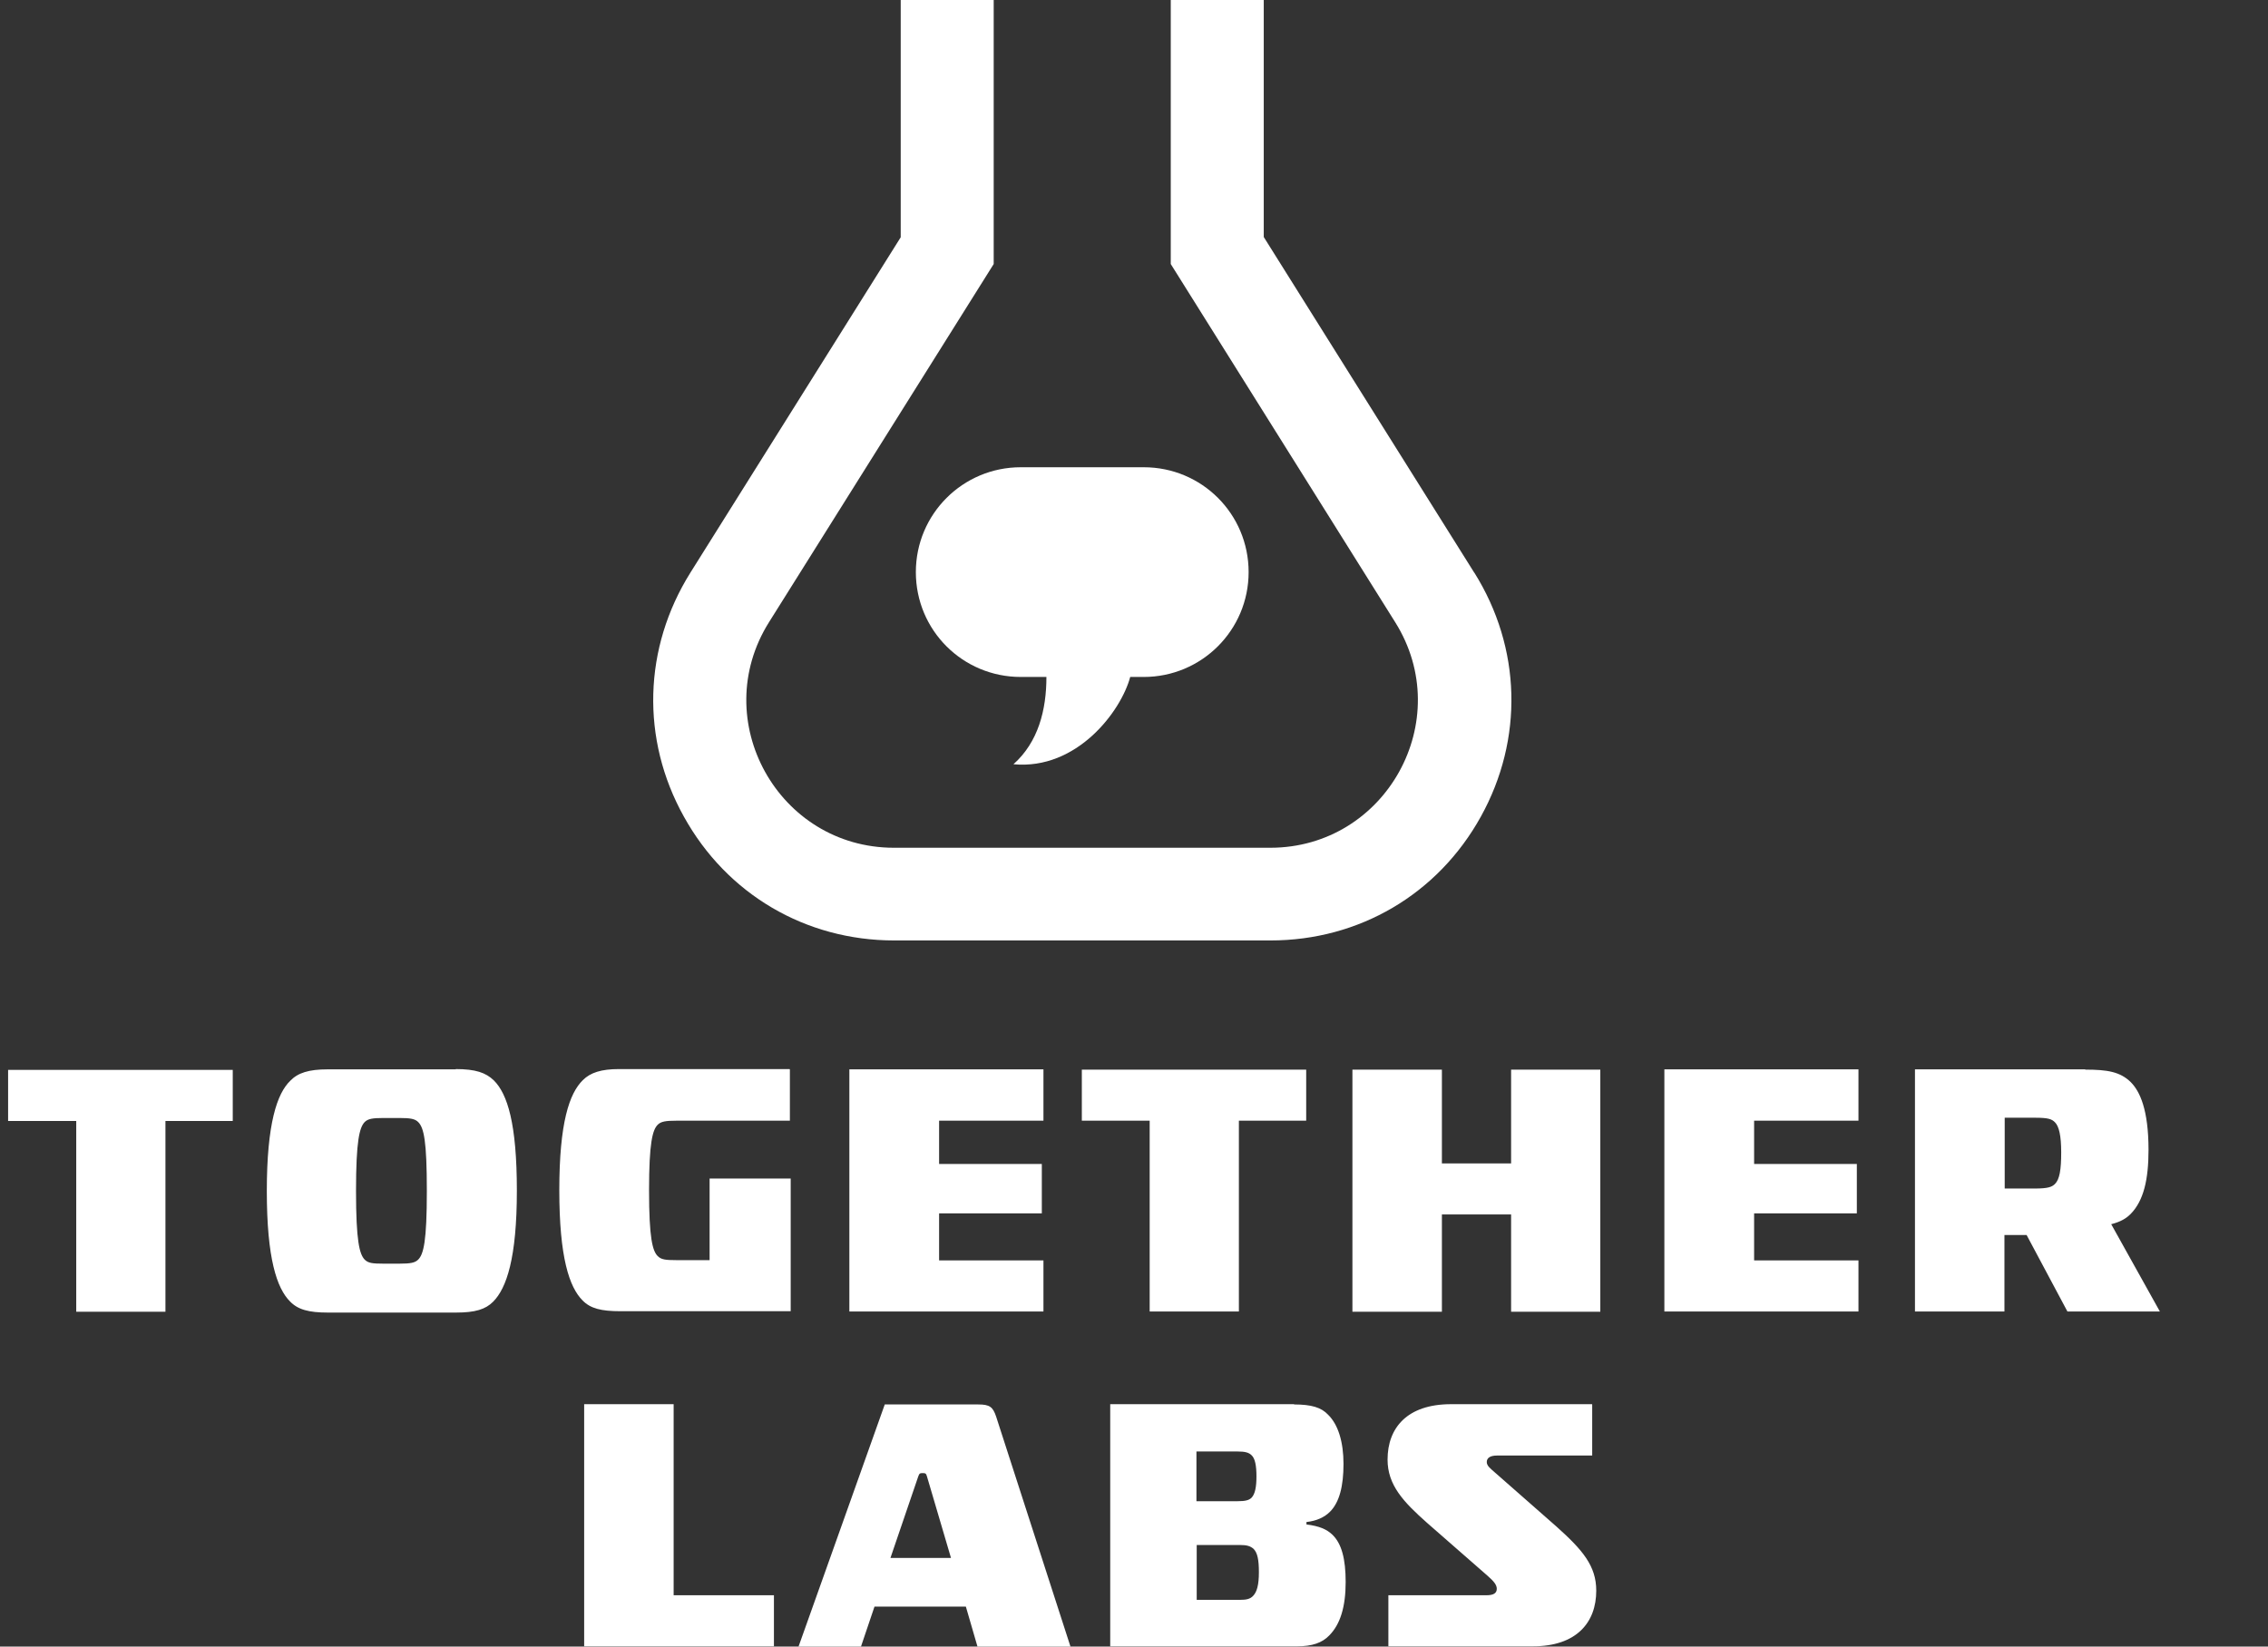
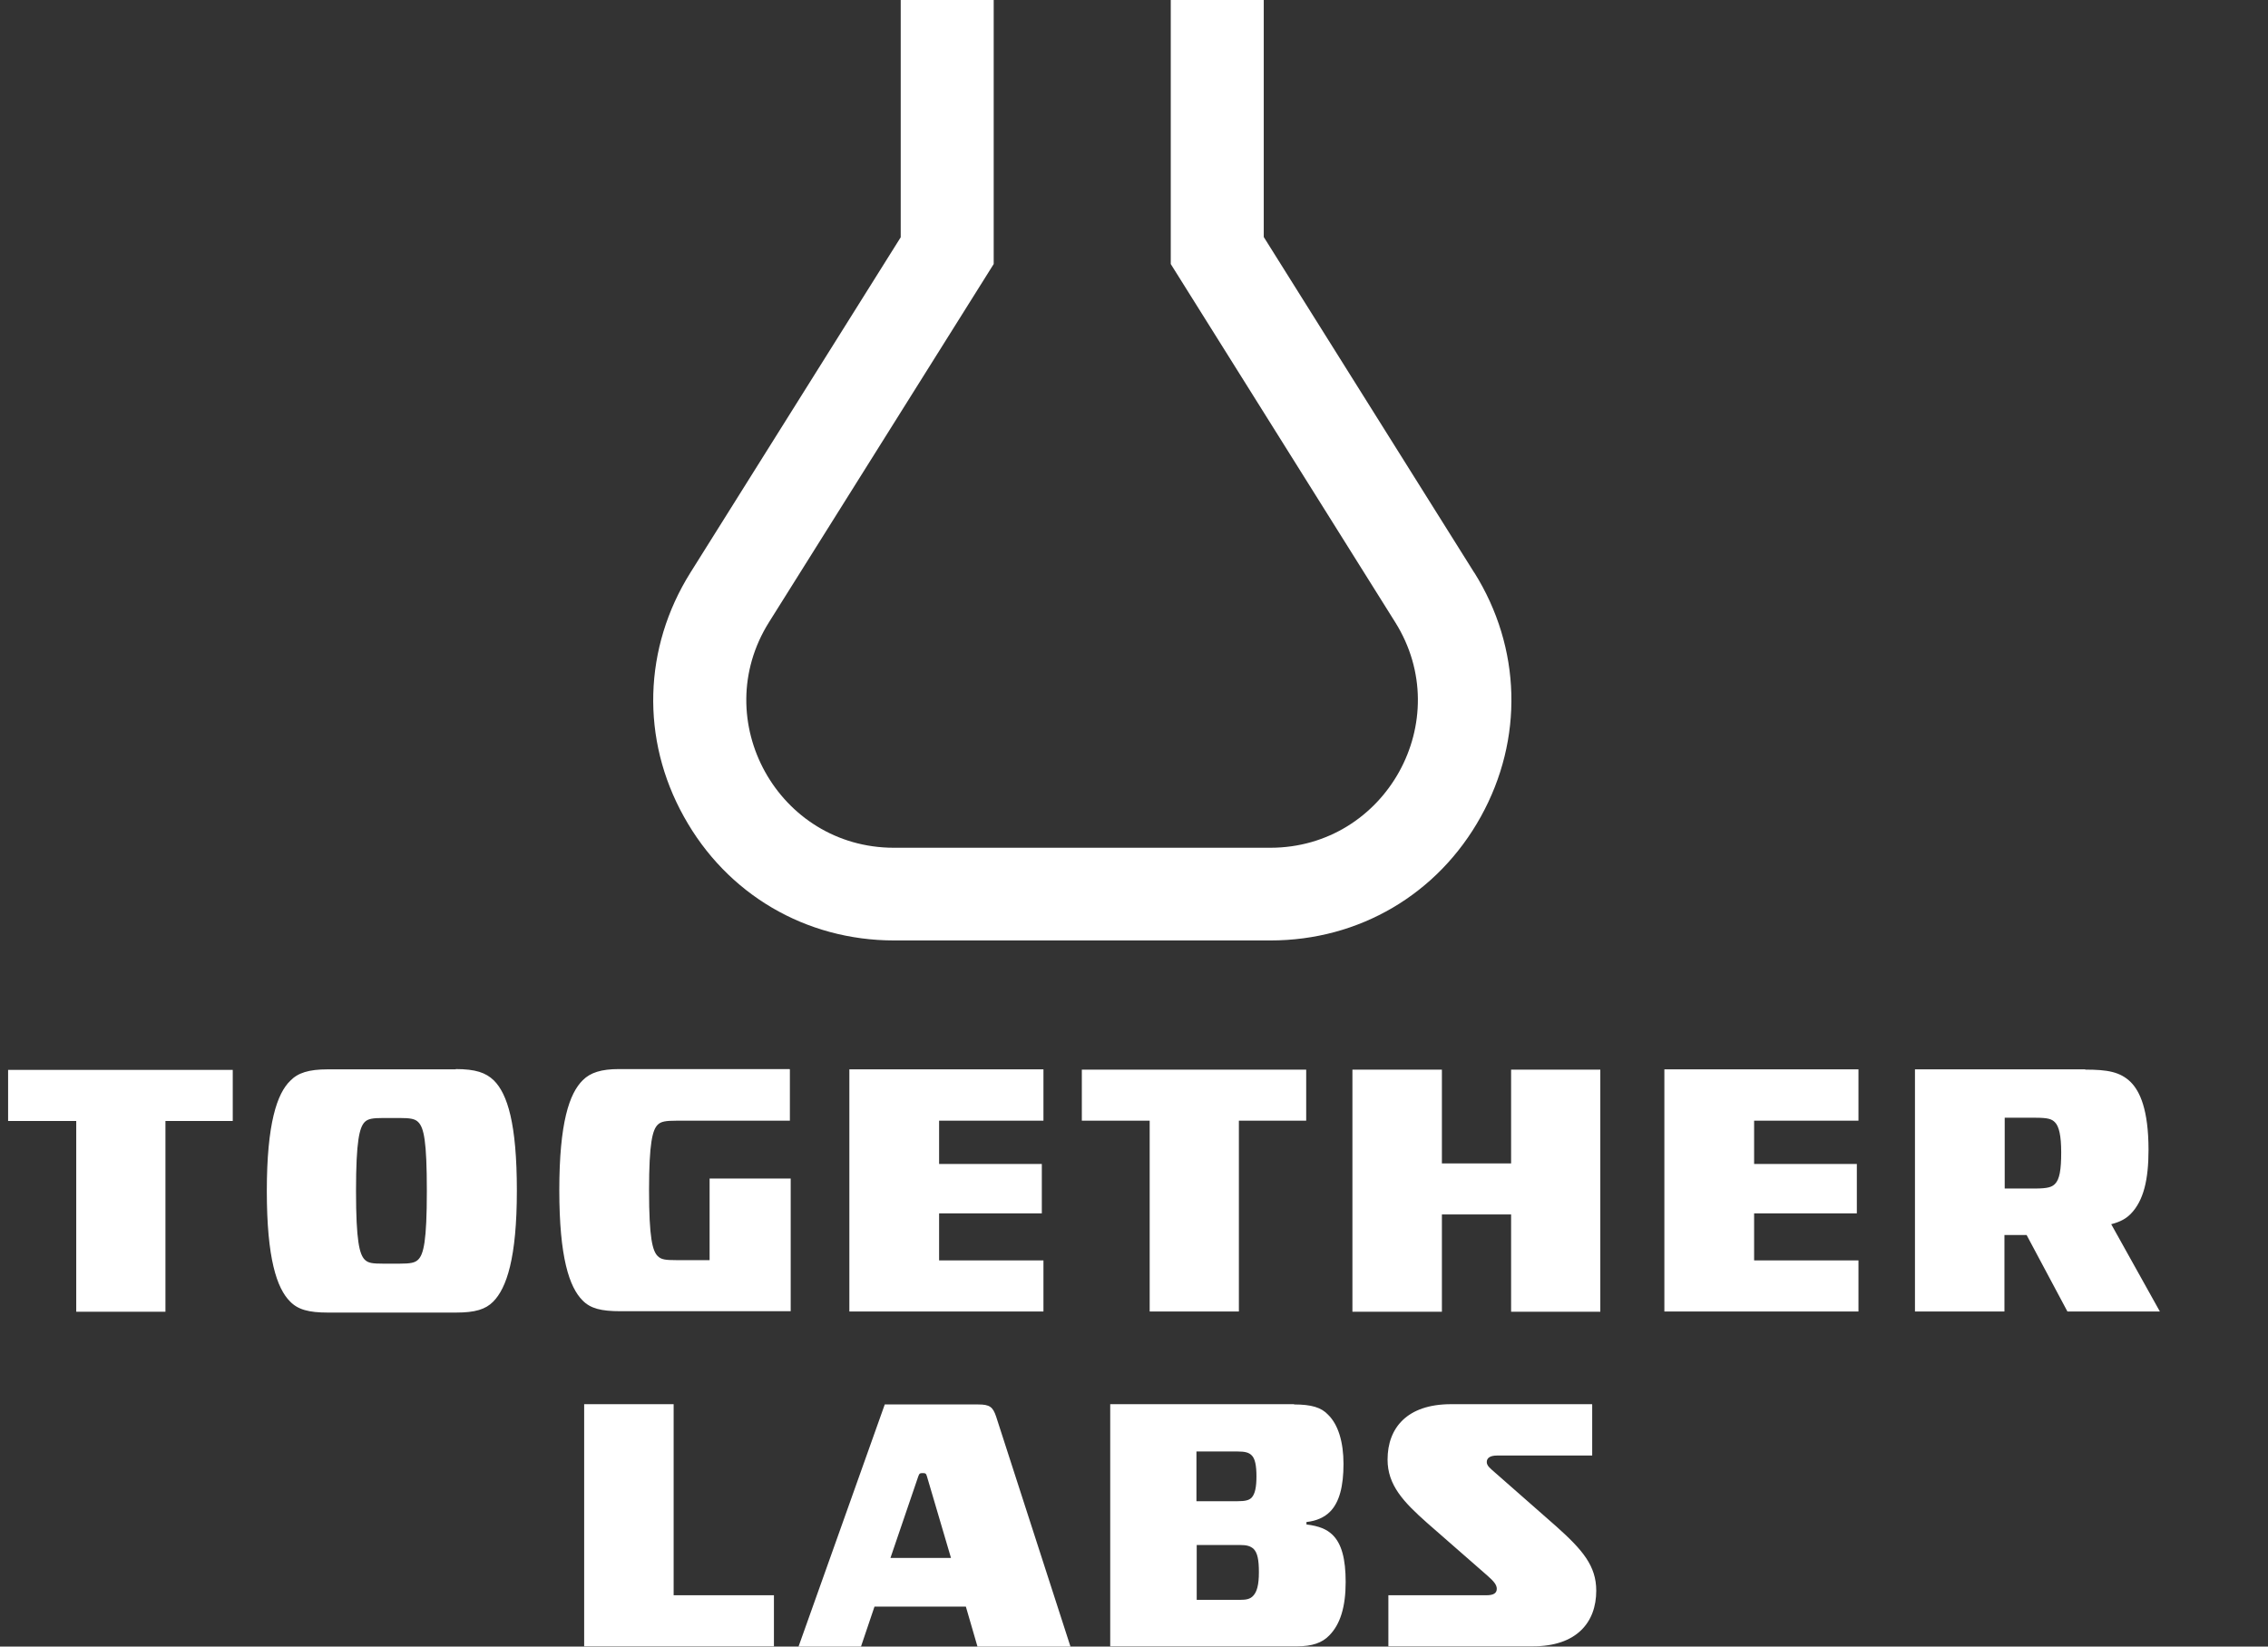
<svg xmlns="http://www.w3.org/2000/svg" id="Layer_1" data-name="Layer 1" viewBox="0 0 83.9 60.93">
  <rect x="0" y="0" width="83.9" height="60.93" fill="#333333" stroke="none" />
  <defs>
    <style> .cls-1 { fill: #fff; stroke-width: 0px; } </style>
  </defs>
  <g id="Page-1">
    <g id="TogetherLabs_White_Color_PMS_1-" data-name="TogetherLabs White Color PMS 1-">
-       <path id="Path" class="cls-1" d="m42.32,17.29h-4.56c-2.14,0-3.88,1.73-3.88,3.88s1.73,3.88,3.88,3.88h.95c0,1.22-.3,2.41-1.22,3.23,2.35.22,3.98-1.96,4.32-3.23h.5c2.14,0,3.88-1.73,3.88-3.88s-1.73-3.88-3.88-3.88" />
      <path id="Shape" class="cls-1" d="m54.53,21.18l-7.78-12.41V0h-3.44v9.77l8.3,13.25c2.28,3.63-.34,8.35-4.62,8.35h-13.92c-4.28,0-6.9-4.72-4.62-8.35l8.31-13.25V0h-3.44v8.78l-7.78,12.41c-1.74,2.78-1.84,6.16-.24,9.03,1.59,2.87,4.5,4.58,7.78,4.58h13.92c3.28,0,6.19-1.71,7.78-4.58,1.59-2.87,1.5-6.25-.24-9.03h-.01Zm4.37,30.79v1.89h-3.52c-.27,0-.38.1-.38.24s.12.23.35.43l2.23,1.96c.96.86,1.47,1.45,1.47,2.37,0,1.17-.72,2.06-2.35,2.06h-5.34v-1.89h3.63c.28,0,.38-.09.38-.24,0-.14-.1-.27-.34-.48l-2.24-1.96c-.88-.78-1.46-1.4-1.46-2.34,0-1.17.72-2.05,2.35-2.05h5.21Zm-14.64,7.23h1.61c.24,0,.37-.03.48-.14.15-.15.22-.42.22-.88s-.05-.72-.2-.87c-.12-.1-.24-.14-.51-.14h-1.59v2.03h0Zm0-3.65h1.52c.27,0,.42-.03.52-.13.13-.14.18-.4.18-.79s-.05-.66-.18-.78c-.1-.1-.24-.14-.52-.14h-1.52v1.84h0Zm3.61-3.58c.64,0,1.01.11,1.26.38.37.36.57,1,.57,1.82s-.15,1.42-.5,1.77c-.2.2-.49.34-.87.38v.09c.48.06.75.18.96.38.34.33.49.89.49,1.75,0,.92-.2,1.57-.61,1.98-.26.27-.63.4-1.19.4h-6.91v-8.96h6.81Zm-14.93,5.68h2.24l-.89-3.02c-.03-.1-.05-.12-.15-.12-.11,0-.13.01-.17.12,0,0-1.03,3.02-1.03,3.02Zm3.25-5.68c.42,0,.54.09.66.45l2.75,8.51h-3.44l-.43-1.48h-3.38l-.5,1.48h-2.31l3.19-8.96h3.48,0Zm-11.27,0v7.06h3.71v1.89h-7.02v-8.96h3.31Zm49.24-7.99h1.11c.5,0,.64-.06.75-.17.17-.17.23-.52.23-1.17,0-.61-.08-.96-.23-1.11-.12-.12-.24-.17-.75-.17h-1.11v2.62Zm2.98-4.4c.82,0,1.29.08,1.68.46.34.34.66,1.02.66,2.51,0,1.1-.18,1.88-.66,2.37-.17.17-.37.29-.72.38l1.8,3.23h-3.42l-1.51-2.83h-.82v2.83h-3.31v-8.96s6.3,0,6.3,0Zm-8.39,0v1.89h-3.86v1.6h3.8v1.83h-3.8v1.74h3.86v1.89h-7.18v-8.96s7.18,0,7.18,0Zm-15.41,0v3.47h2.56v-3.47h3.3v8.96h-3.3v-3.6h-2.56v3.6h-3.31v-8.96s3.31,0,3.31,0Zm-5.02,0v1.89h-2.49v7.06h-3.3v-7.06h-2.51v-1.89h8.31Zm-9.72,0v1.89h-3.86v1.6h3.8v1.83h-3.8v1.74h3.86v1.89h-7.18v-8.96s7.18,0,7.18,0Zm-9.38,0v1.89h-4.2c-.4,0-.57.03-.69.15-.19.19-.32.66-.32,2.43s.13,2.24.32,2.43c.13.13.29.15.69.15h1.23v-3.02h3v4.91h-6.3c-.71,0-1.11-.1-1.4-.4-.49-.49-.86-1.59-.86-4.08s.37-3.58.87-4.07c.28-.28.68-.41,1.34-.41,0,0,6.31,0,6.31,0Zm-15.73,1.94c-.19.2-.32.68-.32,2.55s.13,2.34.32,2.54c.13.13.29.15.69.15h.6c.4,0,.57-.03.69-.15.2-.2.32-.68.32-2.54s-.11-2.34-.32-2.55c-.12-.12-.29-.15-.69-.15h-.6c-.4,0-.57.03-.69.15Zm3.37-1.96c.73,0,1.11.13,1.41.42.5.5.85,1.59.85,4.08s-.38,3.61-.88,4.11c-.28.28-.66.4-1.37.4h-4.74c-.71,0-1.11-.11-1.4-.41-.49-.49-.86-1.59-.86-4.09s.38-3.61.87-4.08c.28-.29.68-.42,1.38-.42h4.74,0Zm-8.25.03v1.89h-2.49v7.06h-3.3v-7.06H.3v-1.89h8.3" />
    </g>
  </g>
</svg>